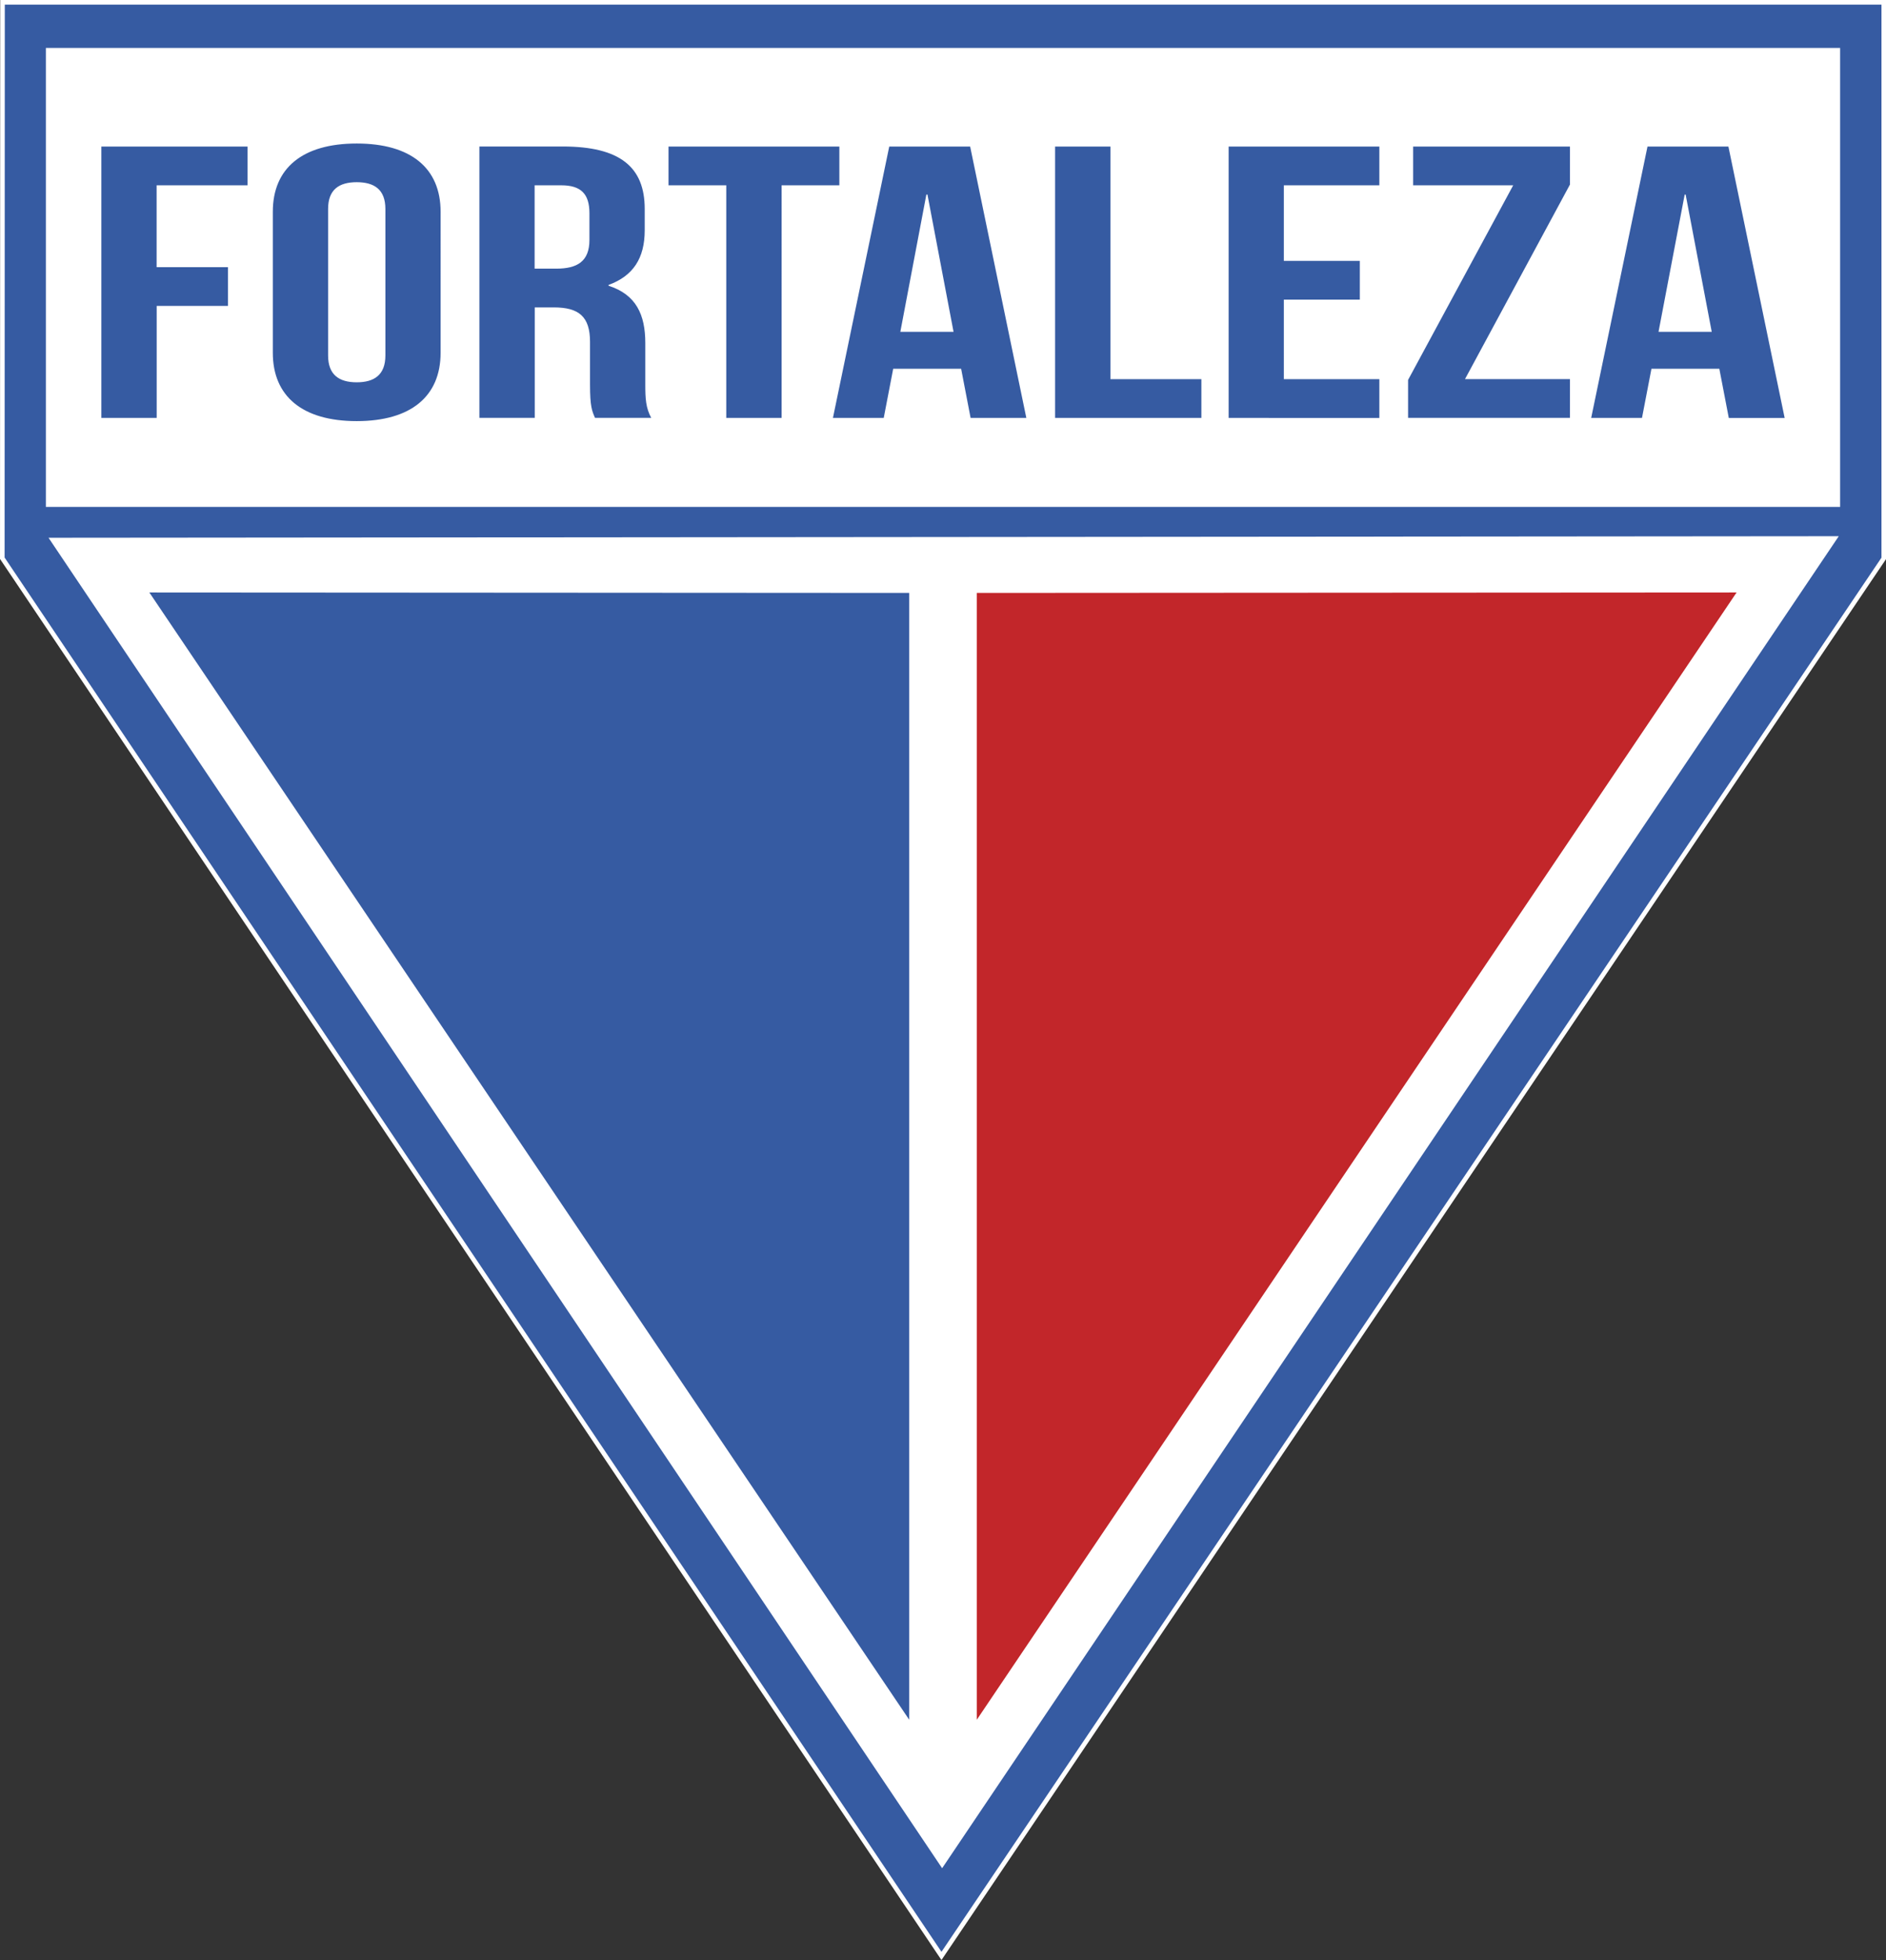
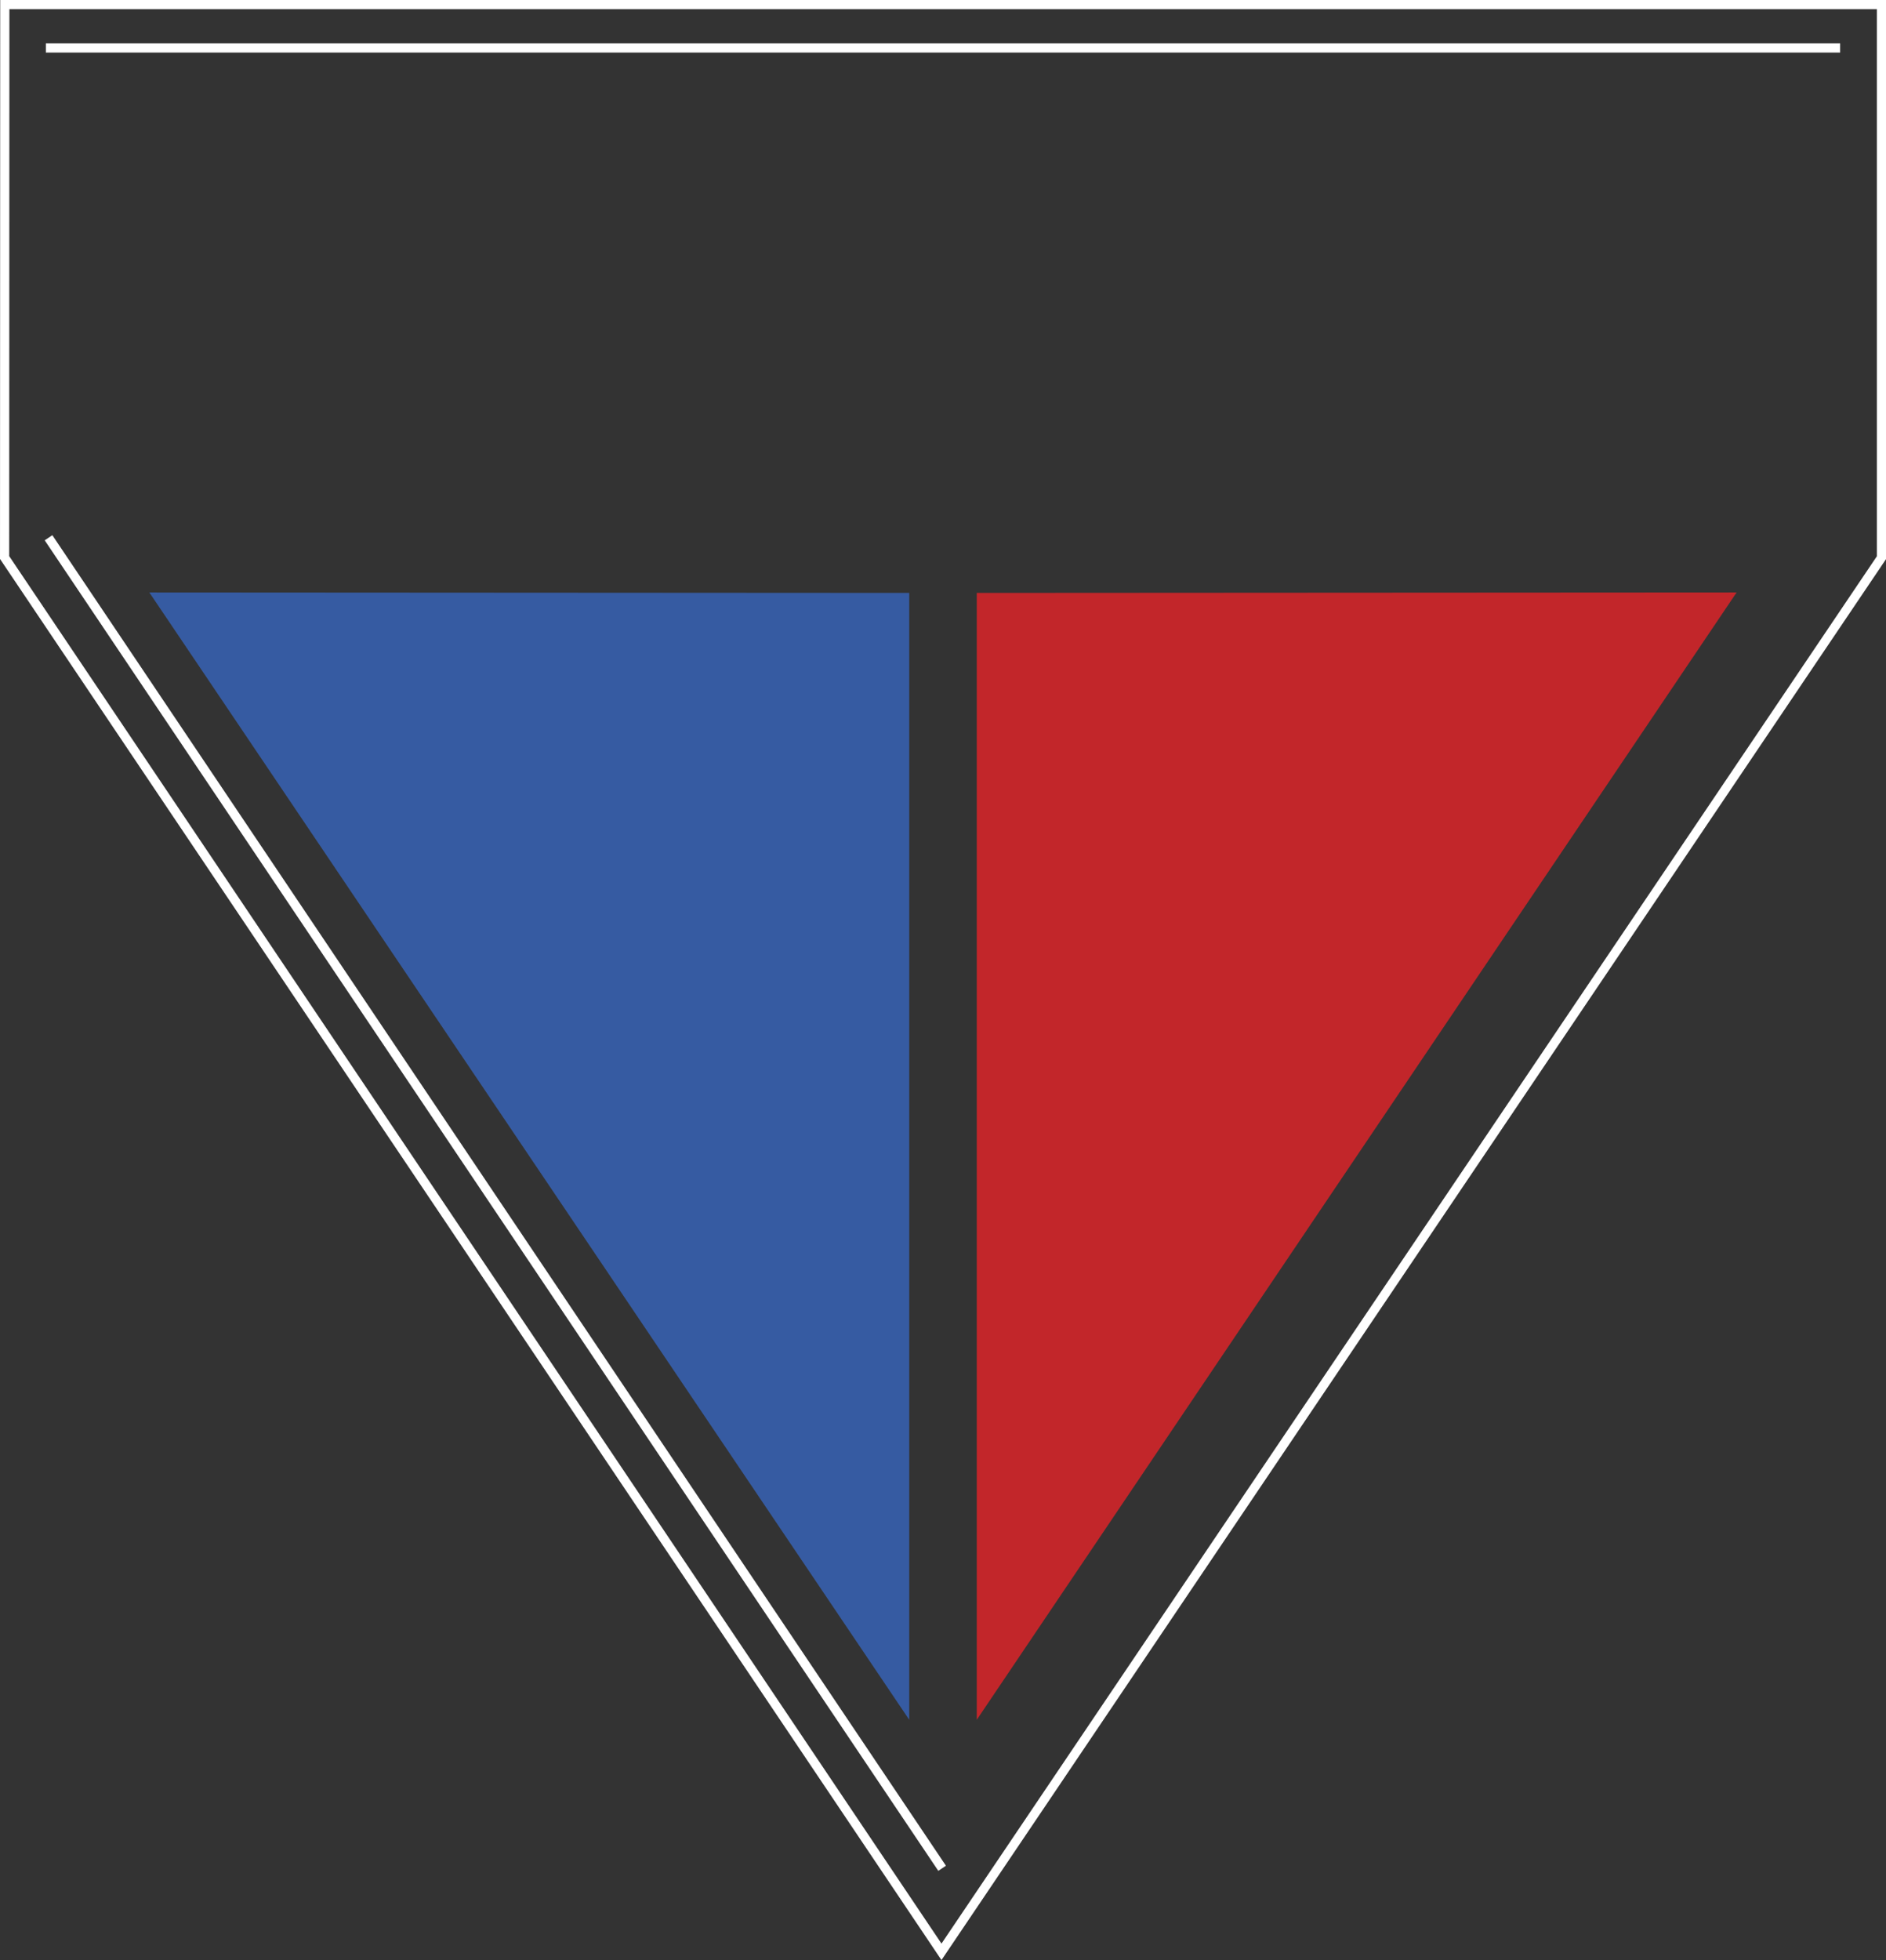
<svg xmlns="http://www.w3.org/2000/svg" viewBox="0 0 2906.9 3019.8" xml:space="preserve">
  <rect x="0" y="0" width="2906.9" height="3019.8" fill="#333333" stroke="none" />
  <path fill="none" stroke="#FFF" stroke-width="14.173" stroke-linecap="round" stroke-miterlimit="10" d="M7.4 7.1 7.1 859l1444 2148.1L2899.9 859.2V7.1H7.4zm67.4 821.4 1377.3 2049.9L74.8 828.5zM70.7 73.9h2765.5H70.7z" />
-   <path fill-rule="evenodd" clip-rule="evenodd" fill="#FFF" d="M7.4 7.1 7.1 859l1444 2148.1L2899.9 859.2V7.1H7.4zm67.4 821.4 1377.3 2049.9L74.8 828.5zM70.7 73.9h2765.5H70.7z" />
-   <path fill="#365BA2" d="M241.4 285.5h140.2v-59.7H156.2v418.1h85.3V471.3h109.9v-59.7h-110V285.5zm264.3 36.4c0-29.9 17-41.2 44.1-41.2S594 292 594 321.9v225.8c0 29.9-17.2 41.3-44.2 41.3-27.1 0-44.1-11.5-44.1-41.3V321.9zm-85.2 221.6c0 67 45.6 105.3 129.3 105.3 83.7 0 129.3-38.3 129.3-105.3V326.2c0-67-45.6-105.1-129.3-105.1-83.7 0-129.3 38.1-129.3 105.1v217.3zm583.3 100.4c-8.5-15.5-9.2-30.4-9.2-50.8v-64.5c0-43.7-14-74.7-56.7-88.4V439c38-13.8 55.8-41.2 55.8-84.2v-32.9c0-64.5-38-96.2-126.3-96.2H738.9v418.1h85.3V473.6h29.4c38.8 0 55.8 14.3 55.8 53.1v65.8c0 34.1 3.1 40.7 7.7 51.3h86.7zM865.1 285.5c30.3 0 43.4 13.2 43.4 43v41.2c0 33.4-19.2 44.2-51.1 44.2H824V285.5h41.1zm165.3 0h89v358.4h85.3V285.5h89v-59.7h-263.3v59.7zm464.9-59.7h-124.7l-86.8 418.1h78.3l14.6-75.8h104.7l14.6 75.8h85.9l-86.6-418.1zm-67.5 74h1.7l40.2 211.4h-82l40.1-211.4zm198.4 344.1h225.5v-59.7h-140.2V225.8h-85.3v418.1zm352.6-358.4H2126v-59.7h-232.3v418.1H2126v-59.7h-147.2V461.6h117.1v-59.7h-117.1V285.5zm199.3-59.7v59.7h154.2l-162 299.8v58.5h249.5v-59.7H2258l161.8-299.8v-58.5h-241.7zm485.9 0h-124.7l-86.8 418.1h78.3l14.6-75.8H2650l14.6 75.8h86.1L2664 225.8zm-67.4 74h1.5l40.2 211.4h-82l40.3-211.4z" />
-   <path fill-rule="evenodd" clip-rule="evenodd" fill="#365BA2" d="M7.4 7.1 7.1 859l1444 2148.1L2899.9 859.2V7.1H7.4zm67.4 821.4 2759.3-2.4-1382 2052.2L74.8 828.5zM2836.2 781H70.7V73.9h2765.5V781z" />
  <path fill-rule="evenodd" clip-rule="evenodd" fill="#C2262A" d="M1505.5 2649.6V913.5l1171.1-.7z" />
  <path fill-rule="evenodd" clip-rule="evenodd" fill="#365BA2" d="M1401.4 2649.6V913.5l-1171.2-.7z" />
</svg>